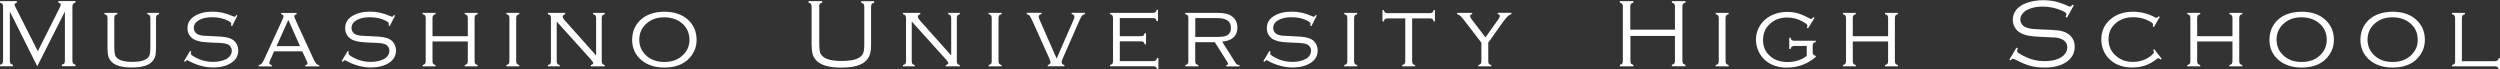
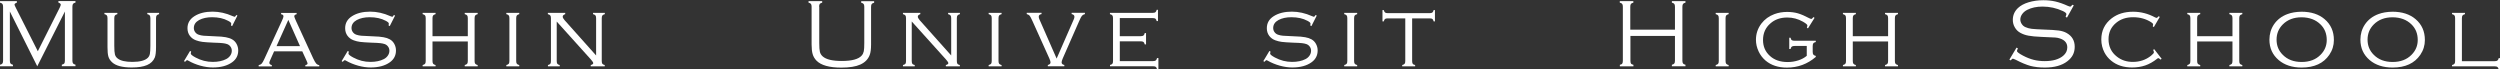
<svg xmlns="http://www.w3.org/2000/svg" id="_テキスト" data-name="テキスト" viewBox="0 0 349.77 9.71">
  <rect x="0" y="0" width="349.77" height="9.71" fill="#333333" stroke="none" />
  <defs>
    <style>
      .cls-1 {
        fill: #fff;
      }
    </style>
  </defs>
  <path class="cls-1" d="m5.22,9.29L1.38,1.61v6.88c0,.18.03.31.09.39s.17.14.34.18v.21H0v-.21c.17-.04.28-.1.34-.18.06-.08.09-.21.09-.39V.95c0-.19-.03-.32-.09-.4-.06-.08-.17-.14-.34-.18v-.21h2.36v.21c-.22.08-.33.17-.33.28,0,.05.07.22.22.51l3.04,6.01,3.05-6.07c.11-.21.16-.37.16-.45,0-.12-.11-.21-.33-.29v-.21h2.39v.21c-.17.04-.28.1-.34.18-.06.08-.09.21-.09.39v7.55c0,.18.03.31.09.39s.17.14.34.18v.21h-1.91v-.21c.17-.04.29-.1.35-.18.05-.08.08-.21.08-.39V1.61l-3.87,7.67Z" />
  <path class="cls-1" d="m15.99,2.55v3.84c0,.59.03,1,.09,1.23.06.22.18.41.38.56.4.32,1.09.48,2.06.48,1.07,0,1.8-.2,2.18-.59.14-.15.23-.33.27-.54s.07-.6.07-1.14v-3.84c0-.18-.03-.31-.09-.39-.06-.08-.17-.14-.34-.18v-.18h1.65v.18c-.17.04-.28.11-.34.18-.06.08-.09.21-.09.39v4.04c0,.69-.06,1.17-.17,1.45-.2.48-.55.83-1.08,1.06s-1.24.34-2.15.34c-1.31,0-2.23-.24-2.75-.73-.25-.23-.42-.49-.51-.78-.09-.29-.13-.74-.13-1.34V2.55c0-.19-.03-.32-.09-.39-.06-.08-.17-.14-.34-.18v-.18h1.81v.18c-.17.04-.28.11-.34.18-.06.08-.09.21-.09.39Z" />
  <path class="cls-1" d="m33.21,2.19l-.73,1.46-.16-.08c.02-.13.03-.22.03-.27,0-.11-.14-.24-.44-.39-.61-.33-1.36-.5-2.24-.5-.71,0-1.31.13-1.81.39-.49.27-.74.64-.74,1.12,0,.21.06.41.19.58.12.17.29.29.5.36s.44.12.68.14c.25.02.77.05,1.58.08.67.02,1.18.06,1.53.13s.64.16.88.3c.26.15.47.36.62.64.15.28.23.58.23.91,0,.69-.28,1.24-.85,1.65-.68.49-1.58.73-2.7.73-.55,0-1.13-.08-1.74-.25-.61-.17-1.17-.4-1.69-.7-.07-.04-.12-.07-.16-.07-.07,0-.17.08-.3.23l-.15-.1.85-1.42.16.09c-.01.05-.02.09-.03.11-.02.07-.03.13-.03.17,0,.12.23.31.68.55.77.41,1.56.61,2.39.61.75,0,1.38-.13,1.88-.39.24-.12.43-.29.58-.5.14-.21.21-.43.21-.67,0-.21-.06-.41-.18-.57-.12-.17-.28-.29-.47-.36-.18-.06-.39-.11-.61-.13-.23-.03-.65-.05-1.27-.07-.74-.03-1.26-.07-1.58-.11s-.62-.12-.9-.22c-.36-.13-.64-.34-.86-.63-.22-.3-.33-.65-.33-1.06,0-.72.33-1.28.98-1.69.66-.42,1.51-.63,2.53-.63.94,0,1.88.21,2.82.63.14.06.22.09.25.09.07,0,.16-.08.25-.25l.17.08Z" />
  <path class="cls-1" d="m42.28,7.18h-3.93l-.56,1.26c-.07.16-.11.27-.11.35,0,.15.12.26.35.32v.18h-1.84v-.18c.18-.03.32-.1.42-.21.1-.11.22-.32.36-.62l2.48-5.39c.14-.3.21-.5.21-.61,0-.16-.11-.25-.33-.29v-.18h2.17v.18c-.22.05-.33.15-.33.29,0,.08.09.32.27.71l2.38,5.18c.16.34.3.58.41.71.12.13.26.21.44.23v.18h-1.95v-.18c.21-.04.31-.12.31-.23,0-.05-.05-.2-.16-.44l-.58-1.26Zm-.31-.73l-1.63-3.67-1.65,3.67h3.29Z" />
  <path class="cls-1" d="m55.27,2.19l-.74,1.46-.16-.08c.02-.13.03-.22.03-.27,0-.11-.14-.24-.43-.39-.62-.33-1.36-.5-2.25-.5-.71,0-1.31.13-1.8.39-.49.27-.74.64-.74,1.12,0,.21.06.41.19.58.12.17.29.29.5.36.21.07.44.12.68.14.24.02.77.05,1.58.08.67.02,1.18.06,1.53.13.35.06.64.16.89.3.26.15.47.36.62.64.15.28.23.58.23.91,0,.69-.28,1.24-.85,1.65-.68.49-1.58.73-2.7.73-.55,0-1.13-.08-1.74-.25-.61-.17-1.17-.4-1.7-.7-.07-.04-.12-.07-.16-.07-.07,0-.17.08-.3.23l-.15-.1.85-1.42.16.09c-.01.05-.02.09-.03.11-.02.07-.03.13-.03.17,0,.12.23.31.68.55.77.41,1.56.61,2.39.61.75,0,1.38-.13,1.88-.39.24-.12.43-.29.57-.5.14-.21.21-.43.21-.67,0-.21-.06-.41-.18-.57-.12-.17-.28-.29-.47-.36-.18-.06-.39-.11-.61-.13-.22-.03-.65-.05-1.27-.07-.73-.03-1.26-.07-1.58-.11s-.61-.12-.89-.22c-.36-.13-.64-.34-.86-.63-.22-.3-.33-.65-.33-1.06,0-.72.32-1.28.97-1.69.66-.42,1.51-.63,2.53-.63.94,0,1.88.21,2.82.63.14.06.22.09.25.09.07,0,.16-.08.25-.25l.17.08Z" />
  <path class="cls-1" d="m65.45,5.8h-4.94v2.73c0,.18.03.31.09.39.06.08.17.14.34.18v.18h-1.81v-.18c.17-.04.28-.11.34-.18s.09-.21.09-.39V2.55c0-.19-.03-.32-.09-.39-.06-.08-.17-.14-.34-.18v-.18h1.81v.18c-.17.04-.28.11-.34.18-.06.08-.09.21-.09.39v2.51h4.94v-2.51c0-.19-.03-.32-.09-.39-.06-.08-.17-.14-.34-.18v-.18h1.81v.18c-.17.04-.28.11-.34.18-.06.08-.09.21-.09.39v5.98c0,.18.03.31.09.39s.17.14.34.18v.18h-1.81v-.18c.17-.04.28-.11.34-.18.06-.08.09-.21.09-.39v-2.73Z" />
  <path class="cls-1" d="m71.27,8.53V2.55c0-.19-.03-.32-.09-.39-.06-.08-.17-.14-.34-.18v-.18h1.81v.18c-.17.04-.28.11-.34.18-.06.08-.09.21-.09.39v5.98c0,.18.03.31.09.39s.17.14.34.18v.18h-1.81v-.18c.17-.04.28-.11.34-.18.06-.08.09-.21.09-.39Z" />
  <path class="cls-1" d="m77.89,2.97v5.56c0,.18.03.31.08.39.06.08.17.14.34.18v.18h-1.65v-.18c.17-.04.29-.11.34-.18.06-.08.08-.21.08-.39V2.55c0-.19-.03-.32-.09-.39-.06-.08-.17-.14-.34-.18v-.18h2.43v.18c-.23.08-.35.19-.35.35,0,.13.08.29.25.48l4.42,4.95V2.55c0-.19-.03-.32-.09-.39-.06-.08-.17-.14-.34-.18v-.18h1.65v.18c-.17.04-.28.11-.34.18-.06.08-.09.21-.09.39v5.98c0,.18.03.31.08.39.06.08.17.14.34.18v.18h-1.96v-.18c.23-.06.35-.15.35-.27,0-.09-.11-.26-.32-.5l-4.83-5.36Z" />
-   <path class="cls-1" d="m92.94,1.64c1.33,0,2.41.35,3.22,1.04.87.74,1.3,1.71,1.3,2.92,0,.75-.21,1.44-.64,2.07-.81,1.19-2.1,1.78-3.87,1.78-1.32,0-2.39-.35-3.21-1.04-.87-.74-1.3-1.69-1.3-2.86,0-.79.21-1.5.63-2.13.45-.66,1.08-1.15,1.89-1.45.56-.21,1.21-.32,1.97-.33Zm0,.78c-1.09,0-1.96.33-2.63,1-.58.58-.87,1.29-.87,2.13s.29,1.55.87,2.12c.66.67,1.54,1,2.64,1s1.98-.33,2.64-1c.58-.58.87-1.27.87-2.08,0-.88-.29-1.6-.87-2.17-.67-.66-1.55-.99-2.65-1Z" />
  <path class="cls-1" d="m114.62.95v5.05c0,.6.03,1.02.09,1.26.06.24.19.45.39.63.48.43,1.37.64,2.67.64,1.42,0,2.35-.25,2.79-.76.15-.17.24-.37.29-.6.05-.23.07-.62.07-1.17V.95c0-.18-.03-.31-.09-.39-.06-.08-.17-.14-.34-.18v-.21h1.81v.21c-.17.04-.28.1-.34.18s-.09.21-.09.4v5.25c0,.65-.06,1.14-.19,1.48-.23.61-.67,1.05-1.31,1.34-.64.29-1.53.43-2.66.43-1.69,0-2.85-.33-3.48-.98-.25-.26-.43-.56-.53-.9-.1-.34-.15-.79-.15-1.36V.95c0-.19-.03-.32-.09-.4-.06-.08-.17-.14-.34-.18v-.21h1.91v.21c-.17.04-.28.11-.34.18s-.09.21-.09.39Z" />
  <path class="cls-1" d="m127.56,2.97v5.56c0,.18.03.31.08.39.05.08.17.14.34.18v.18h-1.65v-.18c.17-.04.29-.11.35-.18.05-.08.08-.21.08-.39V2.55c0-.19-.03-.32-.09-.39-.06-.08-.17-.14-.34-.18v-.18h2.43v.18c-.23.08-.35.19-.35.35,0,.13.09.29.25.48l4.42,4.95V2.55c0-.19-.03-.32-.09-.39-.06-.08-.17-.14-.34-.18v-.18h1.65v.18c-.17.04-.28.11-.34.18-.06.08-.09.21-.09.39v5.98c0,.18.03.31.08.39.05.08.17.14.34.18v.18h-1.96v-.18c.23-.06.35-.15.35-.27,0-.09-.11-.26-.32-.5l-4.83-5.36Z" />
  <path class="cls-1" d="m138.75,8.53V2.55c0-.19-.03-.32-.09-.39-.06-.08-.17-.14-.34-.18v-.18h1.81v.18c-.17.04-.28.11-.34.18-.06.08-.09.21-.09.39v5.98c0,.18.03.31.09.39.06.08.17.14.34.18v.18h-1.81v-.18c.17-.04.28-.11.34-.18s.09-.21.09-.39Z" />
  <path class="cls-1" d="m147.82,8.22l2.4-5.49c.07-.15.1-.27.1-.38,0-.21-.13-.33-.39-.38v-.18h1.86v.18c-.19.05-.33.13-.42.24-.09.11-.22.36-.39.75l-2.29,5.21c-.11.25-.16.43-.16.55,0,.2.12.32.38.37v.18h-2.31v-.18c.25-.05.38-.18.38-.37,0-.12-.06-.3-.17-.55l-2.35-5.21c-.18-.41-.32-.66-.4-.76-.08-.1-.22-.18-.41-.23v-.18h2.07v.18c-.26.04-.39.17-.39.36,0,.11.03.24.1.39l2.41,5.49Z" />
  <path class="cls-1" d="m156.67,5.78v2.77h4.63c.19,0,.32-.03.4-.09.08-.06.14-.17.18-.34h.19v1.58h-.19c-.04-.17-.1-.28-.17-.34s-.21-.09-.39-.09h-6.02v-.18c.17-.04.29-.11.34-.18.06-.08.08-.21.08-.39V2.55c0-.19-.03-.32-.09-.39-.06-.08-.17-.14-.34-.18v-.18h5.97c.19,0,.32-.03.39-.09.08-.06.14-.17.18-.34h.18v1.58h-.18c-.04-.17-.11-.29-.18-.34-.08-.06-.21-.08-.39-.08h-4.59v2.53h2.92c.19,0,.32-.03.39-.09s.14-.17.18-.34h.18v1.58h-.18c-.04-.17-.11-.29-.18-.34-.08-.06-.21-.09-.39-.09h-2.92Z" />
-   <path class="cls-1" d="m167.22,5.9v2.63c0,.18.03.31.09.39s.17.14.34.18v.18h-1.81v-.18c.17-.04.29-.11.34-.18.06-.08.08-.21.08-.39V2.55c0-.19-.03-.32-.09-.39-.06-.08-.17-.14-.34-.18v-.18h4.45c.5,0,.91.04,1.23.11.32.07.6.19.83.36.52.37.78.9.78,1.6,0,.58-.18,1.03-.54,1.36-.36.33-.89.53-1.59.6l1.88,2.98c.07.1.13.17.2.21s.18.06.35.09v.18h-1.85v-.18c.17-.04.26-.09.26-.17,0-.05-.05-.16-.15-.32l-1.72-2.72h-2.72Zm0-.73h2.85c.46,0,.8-.02,1.03-.05.23-.03.43-.09.59-.18.35-.2.53-.54.53-1.02s-.16-.82-.49-1.06c-.3-.22-.82-.33-1.54-.33h-2.96v2.64Z" />
  <path class="cls-1" d="m184.22,2.19l-.74,1.46-.16-.08c.02-.13.03-.22.03-.27,0-.11-.14-.24-.43-.39-.62-.33-1.36-.5-2.25-.5-.71,0-1.31.13-1.8.39-.49.27-.74.64-.74,1.12,0,.21.06.41.19.58.12.17.29.29.5.36.21.07.44.12.68.14.24.02.77.05,1.58.08.67.02,1.18.06,1.53.13.35.06.64.16.89.3.26.15.47.36.62.64.15.28.23.58.23.91,0,.69-.28,1.24-.85,1.65-.68.49-1.58.73-2.7.73-.55,0-1.13-.08-1.74-.25-.61-.17-1.17-.4-1.7-.7-.07-.04-.12-.07-.16-.07-.07,0-.17.08-.3.23l-.15-.1.85-1.42.16.09c-.01.05-.02.09-.03.11-.02.07-.03.13-.03.17,0,.12.23.31.68.55.77.41,1.56.61,2.39.61.75,0,1.38-.13,1.88-.39.24-.12.43-.29.57-.5.14-.21.21-.43.21-.67,0-.21-.06-.41-.18-.57-.12-.17-.28-.29-.47-.36-.18-.06-.39-.11-.61-.13-.22-.03-.65-.05-1.27-.07-.73-.03-1.26-.07-1.58-.11s-.61-.12-.89-.22c-.36-.13-.64-.34-.86-.63-.22-.3-.33-.65-.33-1.06,0-.72.32-1.28.97-1.69.66-.42,1.51-.63,2.53-.63.94,0,1.88.21,2.82.63.14.06.22.09.25.09.07,0,.16-.08.25-.25l.17.08Z" />
  <path class="cls-1" d="m188.5,8.53V2.55c0-.19-.03-.32-.09-.39-.06-.08-.17-.14-.34-.18v-.18h1.81v.18c-.17.04-.28.11-.34.18-.06.08-.09.21-.09.39v5.98c0,.18.03.31.09.39.06.08.17.14.34.18v.18h-1.81v-.18c.17-.04.28-.11.34-.18s.09-.21.09-.39Z" />
  <path class="cls-1" d="m197.57,2.57v5.96c0,.18.03.31.08.39.05.08.17.14.34.18v.18h-1.81v-.18c.17-.04.28-.11.34-.18s.09-.21.09-.39V2.57h-2.44c-.19,0-.32.03-.39.08-.07.06-.13.17-.18.34h-.18v-1.58h.18c.04.17.11.28.18.34.08.06.21.09.39.09h5.84c.19,0,.32-.03.39-.09.08-.06.14-.17.18-.34h.18v1.58h-.18c-.04-.17-.11-.29-.18-.34-.08-.06-.21-.08-.39-.08h-2.44Z" />
-   <path class="cls-1" d="m208.22,5.98v2.55c0,.18.03.31.08.39.05.08.17.14.34.18v.18h-1.81v-.18c.17-.04.28-.11.34-.18.06-.08.09-.21.09-.39v-2.55l-2.31-3.01c-.28-.37-.49-.61-.62-.73-.13-.12-.29-.21-.47-.26v-.18h2.11v.18c-.2.03-.29.12-.29.25,0,.12.06.27.18.42l1.97,2.58,1.83-2.58c.12-.18.18-.32.18-.41,0-.15-.1-.24-.29-.27v-.18h1.91v.18c-.2.07-.39.18-.55.34-.17.16-.4.45-.7.86l-1.99,2.8Z" />
  <path class="cls-1" d="m234.36,5.03h-6.25v3.47c0,.19.03.32.08.39.05.08.17.14.34.18v.21h-1.9v-.21c.17-.04.29-.1.34-.18.05-.08.08-.21.08-.39V.95c0-.19-.03-.32-.09-.4-.06-.08-.17-.14-.34-.18v-.21h1.9v.21c-.17.04-.28.1-.34.18-.06.08-.09.21-.09.39v3.21h6.25V.95c0-.19-.03-.32-.09-.4-.06-.08-.17-.14-.34-.18v-.21h1.9v.21c-.17.04-.28.1-.34.18-.06.08-.09.21-.09.39v7.55c0,.18.03.31.09.39s.17.14.34.18v.21h-1.9v-.21c.17-.04.28-.1.34-.18.06-.08.09-.21.09-.39v-3.47Z" />
  <path class="cls-1" d="m240.47,8.53V2.55c0-.19-.03-.32-.09-.39-.06-.08-.17-.14-.34-.18v-.18h1.81v.18c-.17.04-.28.11-.34.18-.06.08-.09.21-.09.39v5.98c0,.18.03.31.09.39.06.08.17.14.34.18v.18h-1.81v-.18c.17-.04.28-.11.34-.18s.09-.21.09-.39Z" />
  <path class="cls-1" d="m253.87,2.5l-.92,1.47-.15-.09c.04-.16.07-.26.07-.31,0-.12-.21-.3-.63-.54-.69-.39-1.41-.58-2.19-.58-.94,0-1.73.27-2.35.82-.7.6-1.04,1.38-1.04,2.33,0,.9.32,1.64.96,2.22.63.58,1.46.86,2.49.86.52,0,1.01-.08,1.48-.23.47-.15.87-.37,1.19-.64v-1.38h-1.69c-.19,0-.32.03-.4.09-.08.06-.14.17-.18.34h-.18v-1.58h.18c.04.17.1.29.18.34.08.06.21.08.4.08h2.95v.18c-.17.04-.29.1-.34.18-.06.08-.09.21-.09.4v.78c0,.19.03.32.09.4s.17.14.34.18v.15c-1.16.99-2.5,1.49-4.04,1.49-1.21,0-2.21-.33-2.98-.98-.41-.35-.74-.78-.97-1.27-.25-.53-.38-1.07-.38-1.64,0-.84.25-1.59.76-2.27.46-.6,1.06-1.04,1.81-1.32.56-.21,1.16-.31,1.8-.31.55,0,1.06.07,1.51.2s1,.37,1.64.71c.1.05.18.08.22.08.05,0,.16-.09.31-.27l.15.11Z" />
  <path class="cls-1" d="m264.16,5.8h-4.94v2.73c0,.18.03.31.09.39.06.08.17.14.34.18v.18h-1.81v-.18c.17-.04.28-.11.34-.18s.09-.21.09-.39V2.55c0-.19-.03-.32-.09-.39-.06-.08-.17-.14-.34-.18v-.18h1.81v.18c-.17.04-.28.11-.34.18-.06.08-.09.21-.09.39v2.51h4.94v-2.51c0-.19-.03-.32-.09-.39-.06-.08-.17-.14-.34-.18v-.18h1.81v.18c-.17.04-.28.11-.34.18-.06.08-.09.21-.09.39v5.98c0,.18.03.31.09.39s.17.14.34.18v.18h-1.81v-.18c.17-.04.28-.11.34-.18.06-.08.09-.21.09-.39v-2.73Z" />
  <path class="cls-1" d="m290.15.73l-.96,1.73-.19-.1c.07-.2.11-.33.11-.38,0-.13-.17-.28-.49-.43-.9-.42-1.85-.63-2.85-.63-.83,0-1.54.15-2.15.46-.29.15-.53.35-.7.59-.17.24-.26.49-.26.76,0,.22.07.43.2.63.13.2.31.35.53.44.24.11.53.19.85.23.33.04.86.07,1.6.1,1.03.03,1.76.08,2.2.14s.8.18,1.09.34c.76.42,1.14,1.07,1.14,1.93s-.34,1.5-1.03,2.03c-.76.59-1.81.88-3.15.88-.77,0-1.44-.08-2.02-.23-.57-.16-1.26-.44-2.06-.86-.22-.1-.35-.15-.39-.15-.07,0-.17.08-.31.24l-.18-.11,1-1.68.19.11c-.08.18-.13.3-.13.36,0,.14.29.36.86.66.51.27,1.01.46,1.48.58s.99.18,1.55.18c1.13,0,1.98-.25,2.57-.74.39-.33.58-.72.58-1.18,0-.6-.33-1.01-1-1.24-.21-.08-.44-.12-.67-.14-.23-.02-.88-.05-1.96-.09-.77-.03-1.37-.09-1.8-.17-.44-.08-.82-.22-1.16-.41-.32-.18-.57-.43-.75-.75-.19-.32-.28-.67-.28-1.05,0-.65.24-1.2.72-1.66.36-.34.85-.61,1.48-.8.63-.19,1.32-.29,2.06-.29.61,0,1.18.06,1.7.18s1.12.33,1.78.63c.15.06.24.09.27.09.08,0,.19-.09.33-.27l.19.09Z" />
  <path class="cls-1" d="m302.18,2.35l-.84,1.44-.15-.1c.03-.12.05-.21.05-.27,0-.09-.09-.2-.27-.31-.72-.46-1.56-.7-2.53-.7s-1.74.26-2.37.78c-.71.58-1.07,1.35-1.07,2.29,0,1.03.39,1.84,1.18,2.45.62.49,1.36.73,2.22.73.97,0,1.81-.28,2.53-.85.28-.22.42-.39.42-.49,0-.08-.04-.19-.11-.34l.15-.1,1.04,1.34-.14.12c-.16-.14-.27-.21-.33-.21-.04,0-.09.03-.16.09-.55.43-1.1.74-1.65.93s-1.17.29-1.85.29c-1.19,0-2.17-.32-2.94-.96-.39-.32-.7-.7-.93-1.14-.29-.56-.44-1.17-.44-1.81,0-1.23.48-2.21,1.44-2.96.8-.62,1.8-.93,3.01-.93,1.07,0,2.09.26,3.07.79.08.04.15.07.19.07.09,0,.2-.08.31-.23l.16.09Z" />
  <path class="cls-1" d="m312.34,5.8h-4.94v2.73c0,.18.03.31.09.39.06.08.17.14.34.18v.18h-1.81v-.18c.17-.04.28-.11.34-.18s.09-.21.09-.39V2.55c0-.19-.03-.32-.09-.39-.06-.08-.17-.14-.34-.18v-.18h1.81v.18c-.17.04-.28.11-.34.18-.06.08-.09.21-.09.39v2.51h4.94v-2.51c0-.19-.03-.32-.09-.39-.06-.08-.17-.14-.34-.18v-.18h1.81v.18c-.17.04-.28.11-.34.18-.06.08-.09.21-.09.39v5.98c0,.18.03.31.09.39s.17.14.34.18v.18h-1.81v-.18c.17-.04.28-.11.34-.18.06-.08.09-.21.09-.39v-2.73Z" />
  <path class="cls-1" d="m322.01,1.64c1.33,0,2.41.35,3.22,1.04.87.74,1.3,1.71,1.3,2.92,0,.75-.21,1.44-.64,2.07-.81,1.19-2.1,1.78-3.87,1.78-1.32,0-2.39-.35-3.21-1.04-.87-.74-1.3-1.69-1.3-2.86,0-.79.21-1.5.63-2.13.45-.66,1.08-1.15,1.89-1.45.56-.21,1.21-.32,1.97-.33Zm0,.78c-1.09,0-1.96.33-2.63,1-.58.58-.87,1.29-.87,2.13s.29,1.55.87,2.12c.66.67,1.54,1,2.64,1s1.98-.33,2.64-1c.58-.58.87-1.27.87-2.08,0-.88-.29-1.6-.87-2.17-.67-.66-1.55-.99-2.65-1Z" />
  <path class="cls-1" d="m334.74,1.64c1.33,0,2.41.35,3.22,1.04.87.74,1.3,1.71,1.3,2.92,0,.75-.21,1.44-.64,2.07-.81,1.19-2.1,1.78-3.87,1.78-1.32,0-2.39-.35-3.21-1.04-.87-.74-1.3-1.69-1.3-2.86,0-.79.21-1.5.63-2.13.45-.66,1.08-1.15,1.89-1.45.56-.21,1.21-.32,1.97-.33Zm0,.78c-1.09,0-1.96.33-2.63,1-.58.58-.87,1.29-.87,2.13s.29,1.55.87,2.12c.66.67,1.54,1,2.64,1s1.98-.33,2.64-1c.58-.58.87-1.27.87-2.08,0-.88-.29-1.6-.87-2.17-.67-.66-1.55-.99-2.65-1Z" />
  <path class="cls-1" d="m344.44,8.56h4.57c.19,0,.32-.03.4-.09.08-.06.14-.17.18-.34h.18v1.58h-.18c-.04-.17-.11-.28-.18-.34s-.21-.09-.4-.09h-5.95v-.18c.17-.04.28-.11.34-.18s.09-.21.09-.39V2.55c0-.19-.03-.32-.09-.39-.06-.08-.17-.14-.34-.18v-.18h1.81v.18c-.17.04-.28.11-.34.18-.06.08-.09.21-.09.39v6Z" />
</svg>